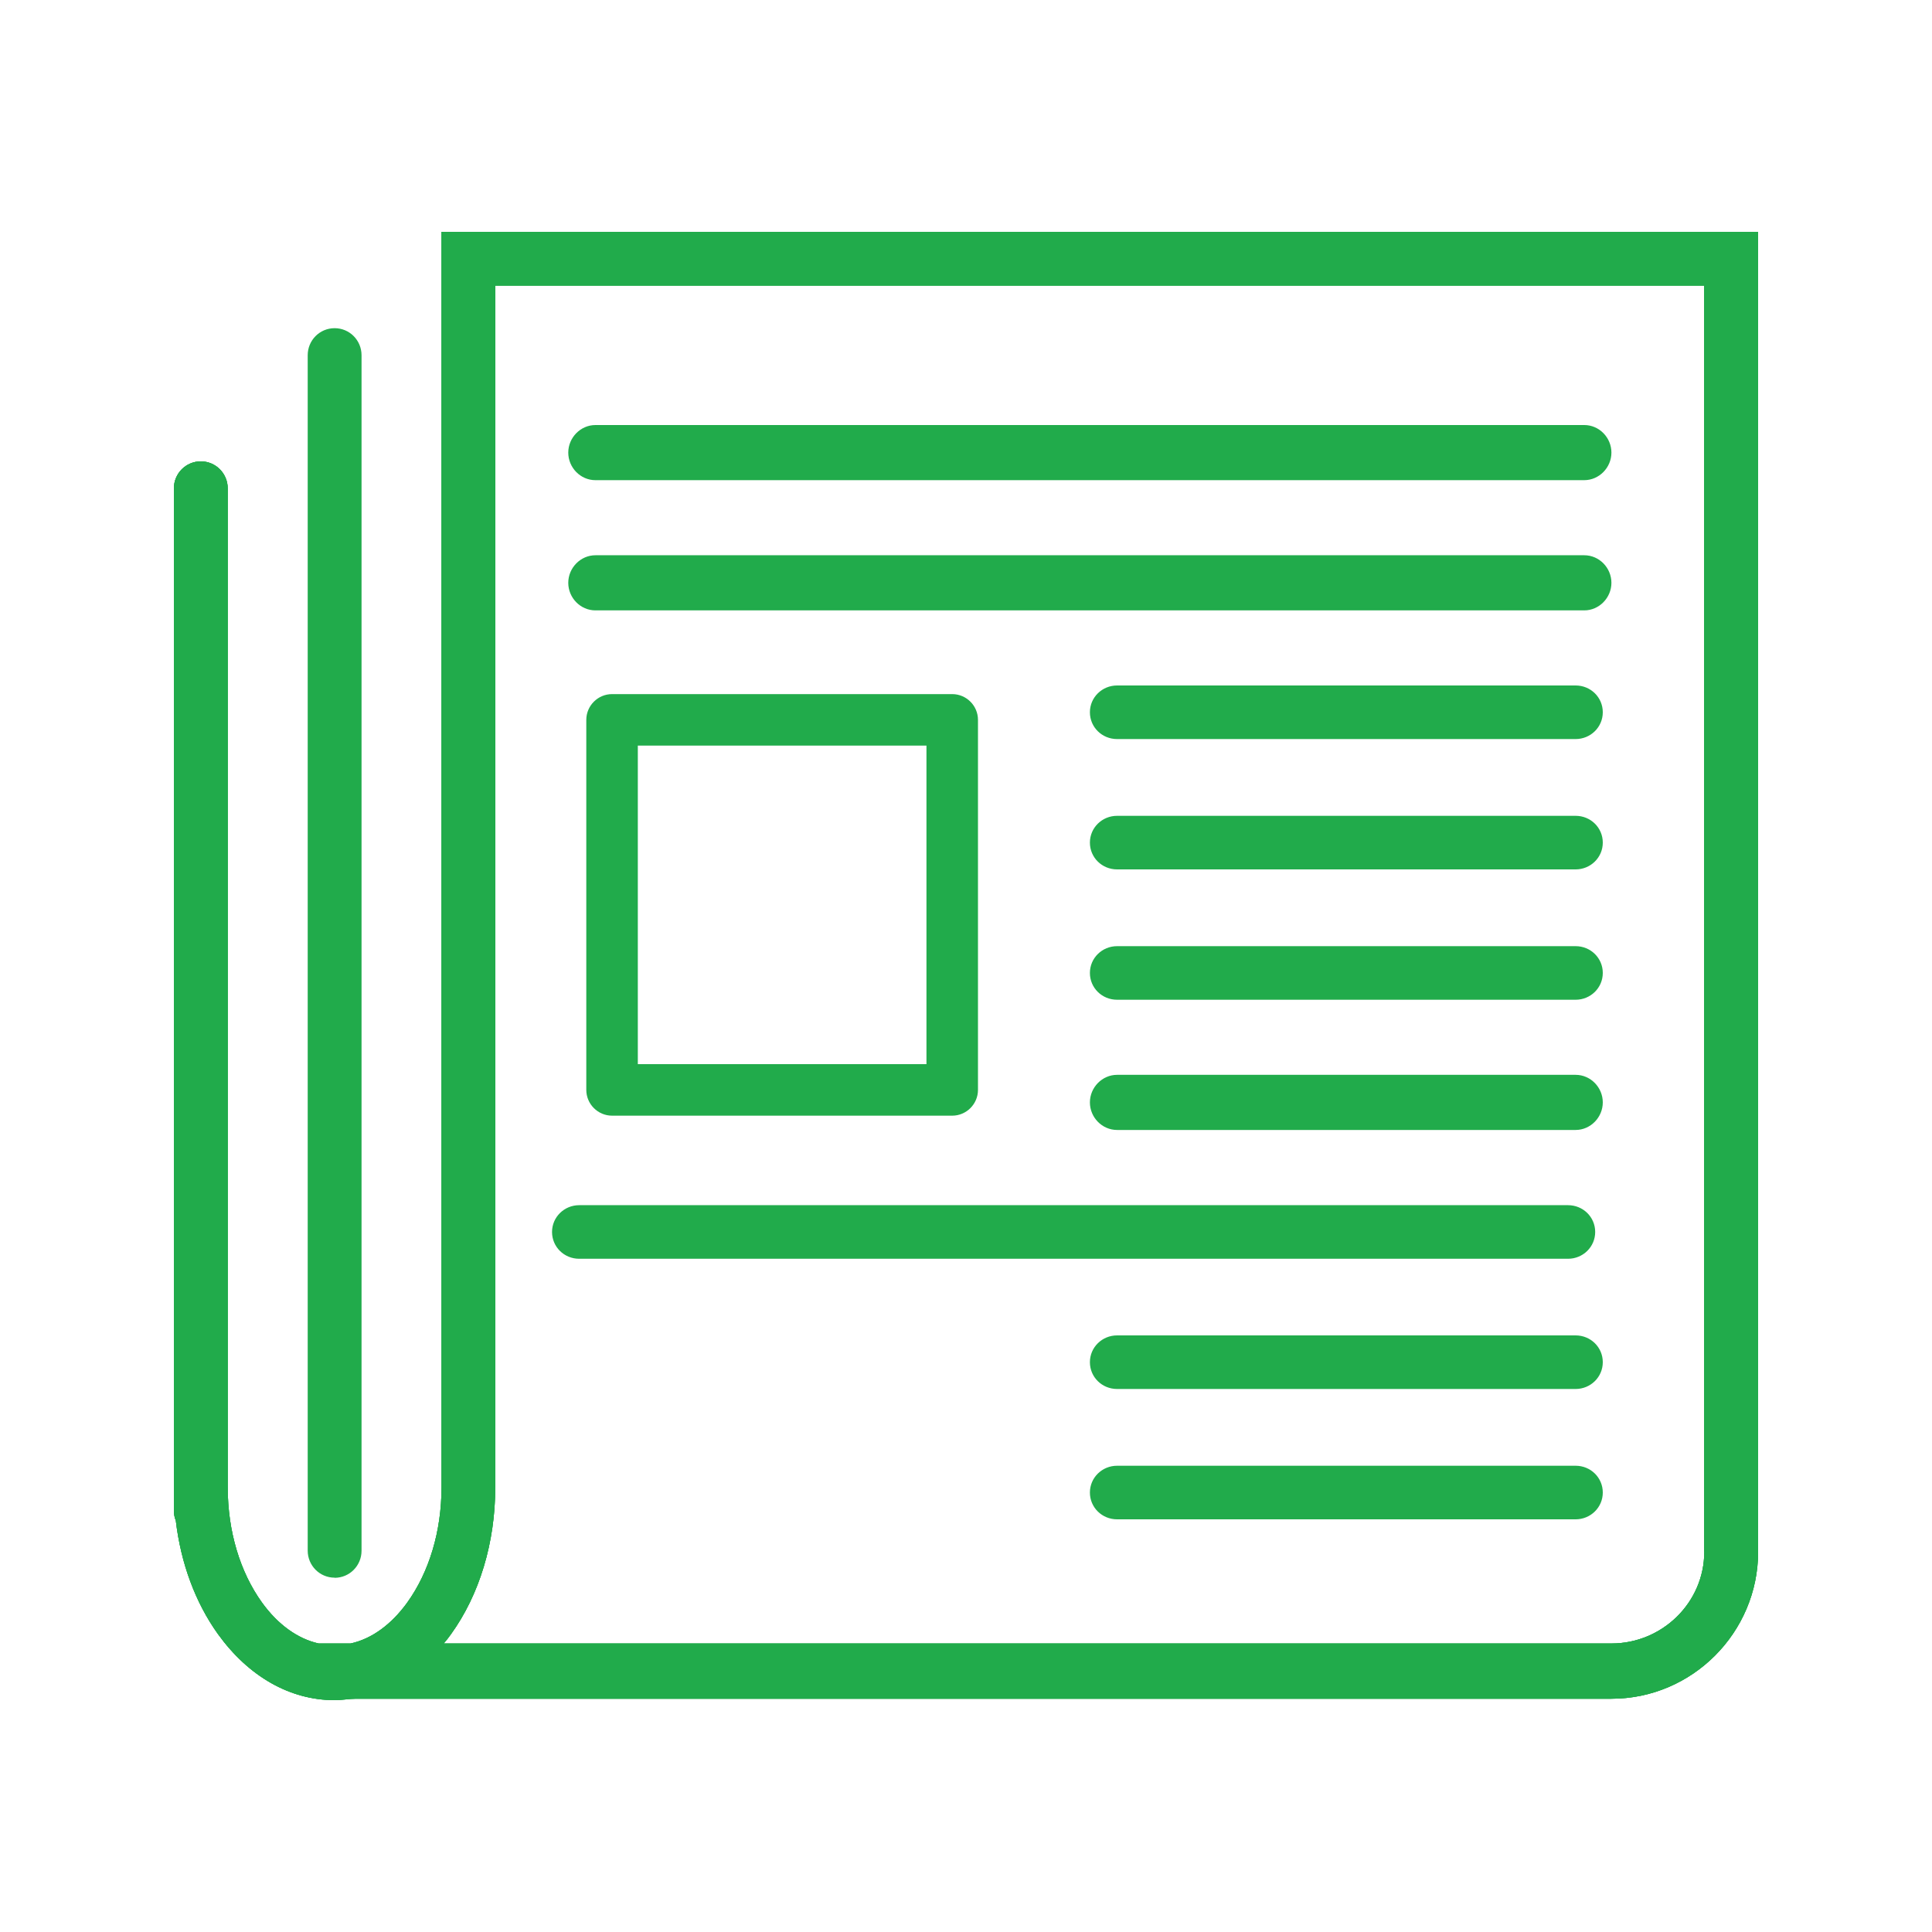
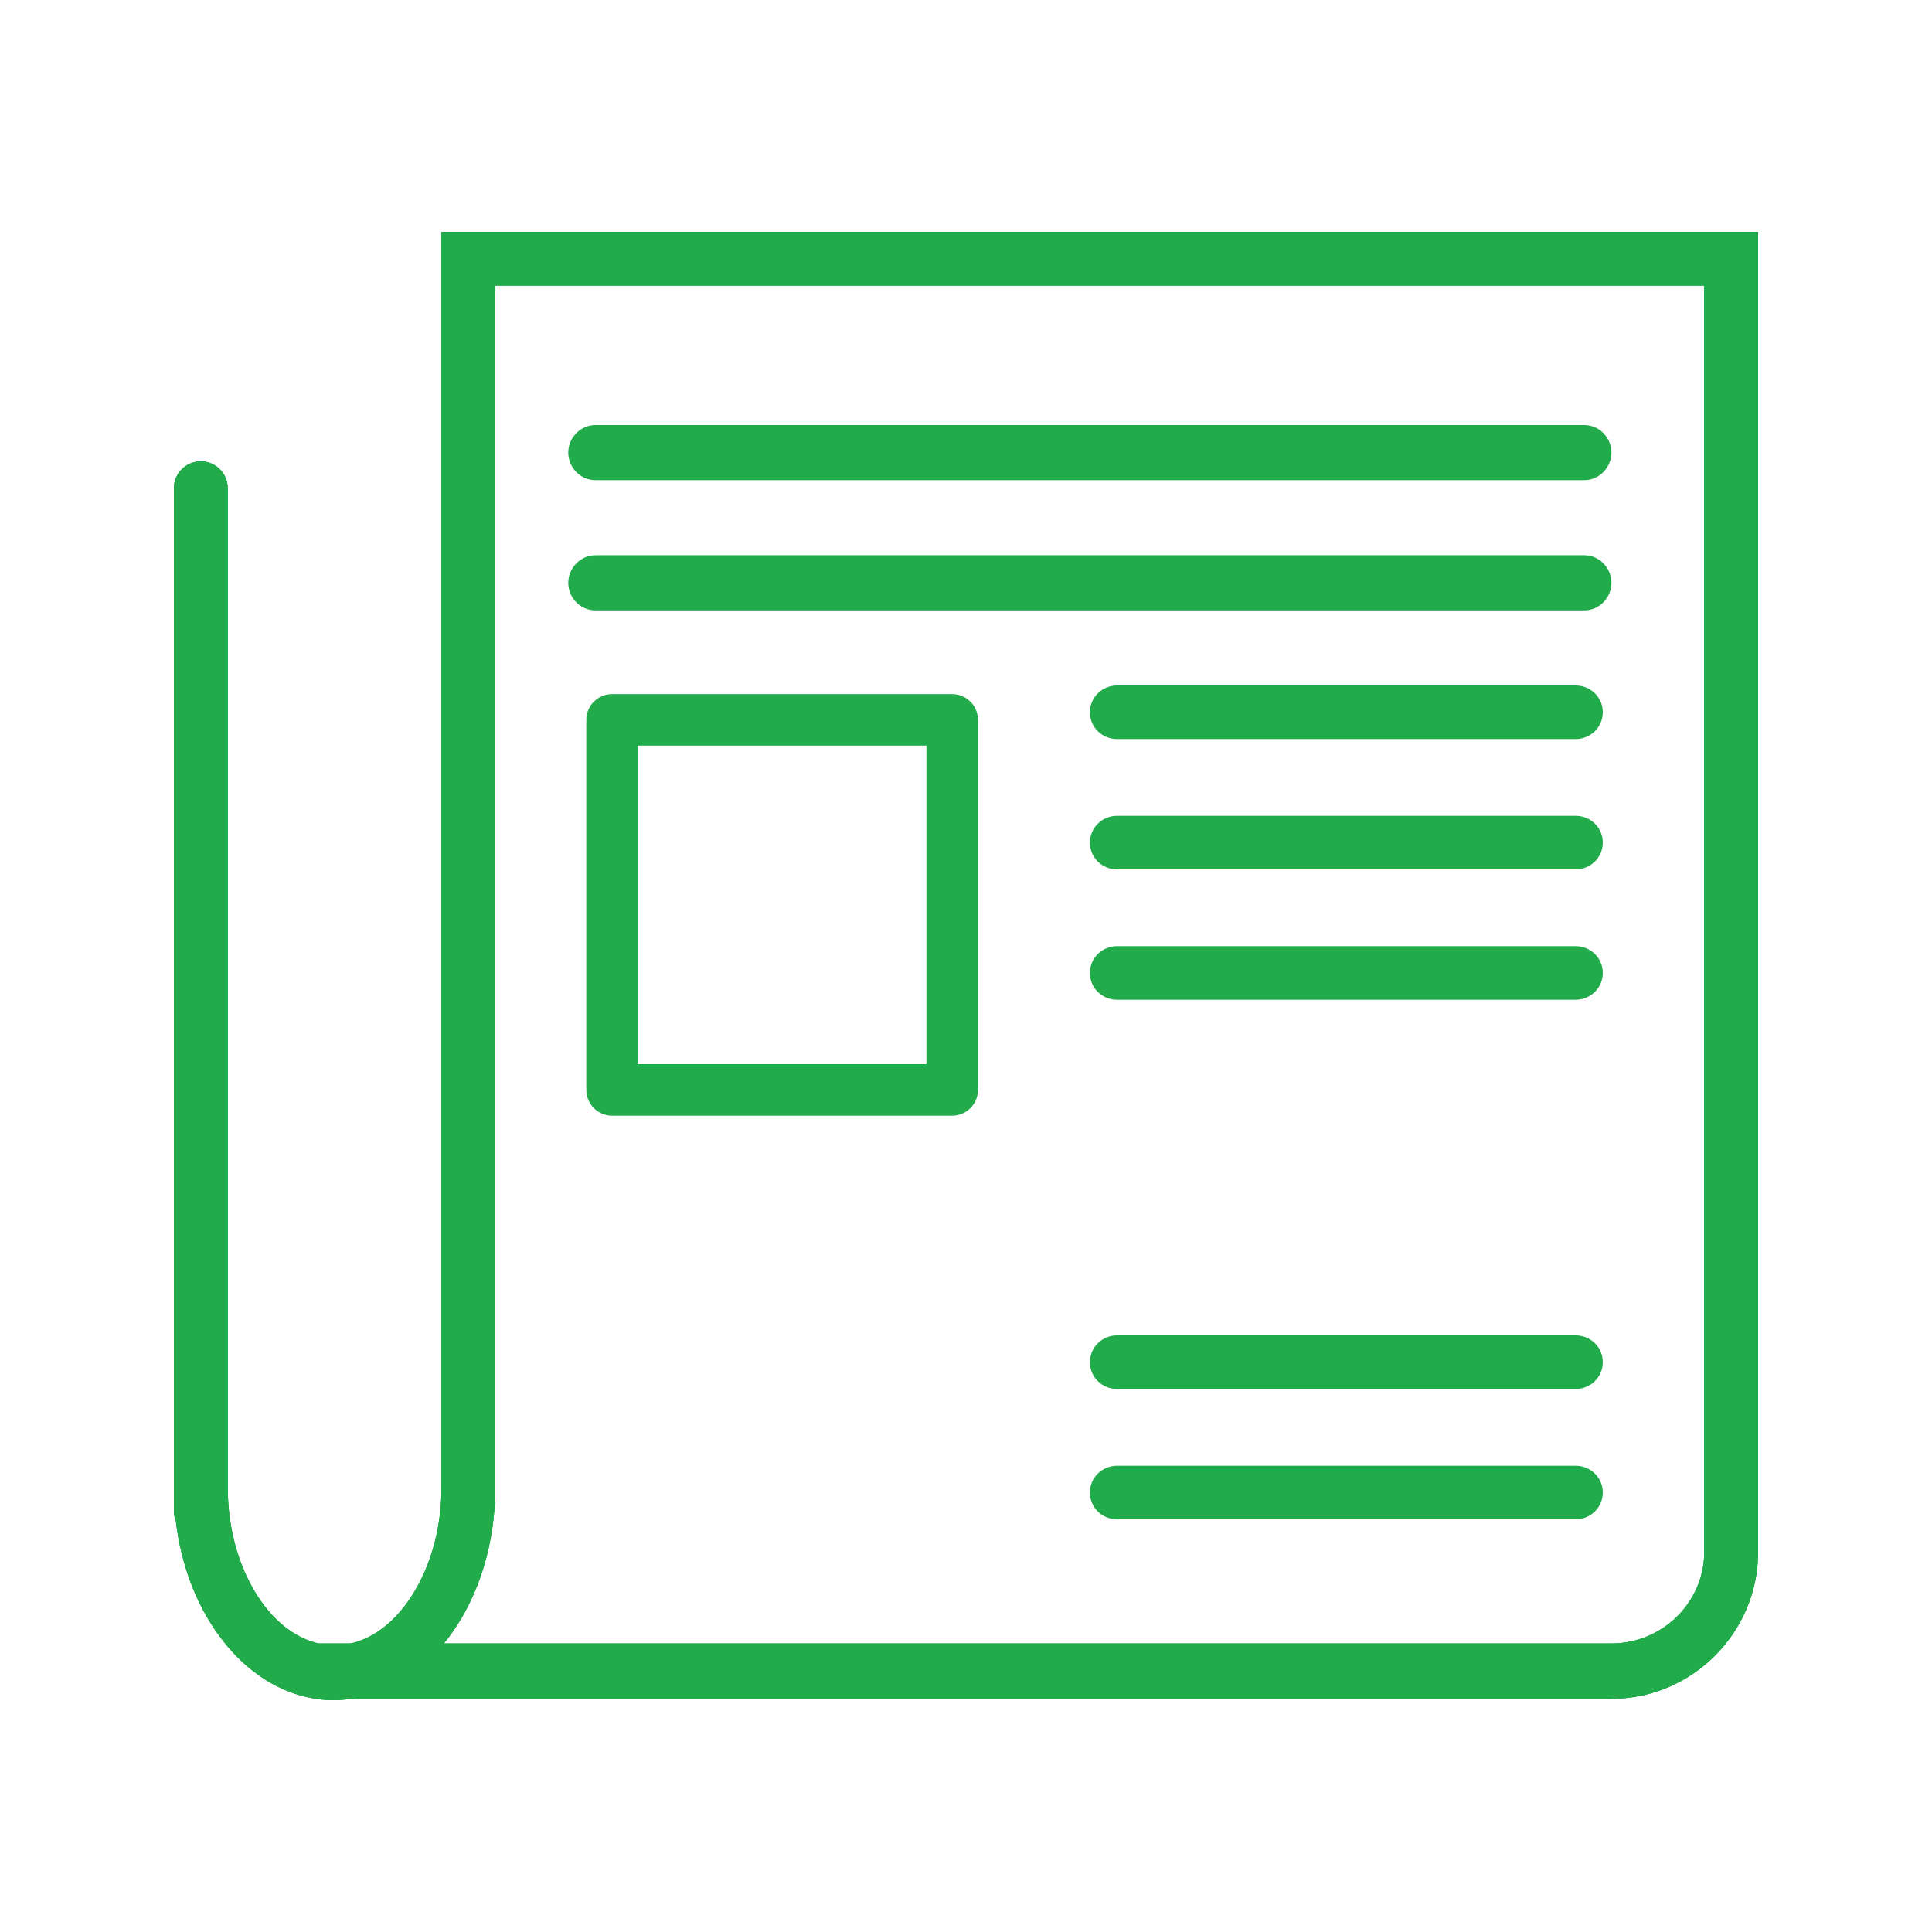
<svg xmlns="http://www.w3.org/2000/svg" id="Layer_1" viewBox="0 0 150 150">
  <defs>
    <style>.cls-1{clip-rule:evenodd;}.cls-1,.cls-2,.cls-3{fill:#21ab4b;}.cls-4{clip-path:url(#clippath);}.cls-5{clip-path:url(#clippath-1);}.cls-6{clip-path:url(#clippath-3);}.cls-7{clip-path:url(#clippath-2);}.cls-3{fill-rule:evenodd;}</style>
    <clipPath id="clippath">
      <path class="cls-1" d="M35.01,18h-.73V115.48c0,3.41-.96,6.57-2.66,8.94-1.24,1.72-2.78,2.83-4.4,3.18h-2.48c-1.62-.36-3.16-1.46-4.4-3.18-1.7-2.36-2.66-5.53-2.66-8.94V37.92c0-1.16-.93-2.1-2.09-2.1s-2.09,.94-2.09,2.1V117.28c0,.28,.05,.54,.15,.78,.39,3.31,1.52,6.37,3.28,8.82,2.37,3.28,5.58,5.12,9.05,5.12,.56,0,1.12-.11,1.67-.11H125.11c6.28,0,11.39-5.15,11.39-11.41V18H35.01Zm97.31,102.48c0,3.94-3.26,7.12-7.21,7.12H34.45c.2-.24,.39-.47,.57-.73,2.21-3.07,3.43-7.11,3.43-11.39V22.17h93.86V120.48Z" />
    </clipPath>
    <clipPath id="clippath-1">
      <rect class="cls-2" x="13.5" y="18" width="123" height="114" />
    </clipPath>
    <clipPath id="clippath-2">
-       <path class="cls-2" d="M73.93,86.62h-26.41c-1.1,0-2-.9-2-2v-28.73c0-1.1,.9-2,2-2h26.41c1.1,0,2,.9,2,2v28.73c0,1.1-.9,2-2,2Zm-24.41-4h22.41v-24.73h-22.41v24.73Z" />
-     </clipPath>
+       </clipPath>
    <clipPath id="clippath-3">
      <path class="cls-2" d="M141.68,136.71H10.27c-1.1,0-2-.9-2-2V12.92c0-1.1,.9-2,2-2H141.68c1.1,0,2,.9,2,2v121.79c0,1.1-.9,2-2,2Zm-129.41-4h127.41V14.92H12.27v117.79Z" />
    </clipPath>
  </defs>
  <g>
    <path class="cls-3" d="M35.01,18h-.73V115.48c0,3.41-.96,6.57-2.66,8.94-1.24,1.72-2.78,2.83-4.4,3.18h-2.48c-1.62-.36-3.16-1.46-4.4-3.18-1.7-2.36-2.66-5.53-2.66-8.94V37.92c0-1.16-.93-2.1-2.09-2.1s-2.09,.94-2.09,2.1V117.28c0,.28,.05,.54,.15,.78,.39,3.31,1.52,6.37,3.28,8.82,2.37,3.28,5.58,5.12,9.05,5.12,.56,0,1.12-.11,1.67-.11H125.11c6.28,0,11.39-5.15,11.39-11.41V18H35.01Zm97.31,102.48c0,3.94-3.26,7.12-7.21,7.12H34.45c.2-.24,.39-.47,.57-.73,2.21-3.07,3.43-7.11,3.43-11.39V22.17h93.86V120.48Z" />
    <g class="cls-4">
      <g>
        <rect class="cls-2" x="13.5" y="18" width="123" height="114" />
        <g class="cls-5">
          <rect class="cls-2" x="12.5" y="17" width="125" height="116" />
        </g>
      </g>
    </g>
  </g>
-   <path class="cls-3" d="M25.98,122.5c1.16,0,2.09-.94,2.09-2.1V27.58c0-1.16-.93-2.1-2.09-2.1s-2.09,.94-2.09,2.1V120.39c0,1.16,.93,2.1,2.09,2.1" />
  <path class="cls-3" d="M46.23,37.28H123c1.16,0,2.11-.98,2.11-2.14s-.94-2.14-2.11-2.14H46.23c-1.16,0-2.11,.98-2.11,2.14s.94,2.14,2.11,2.14" />
  <path class="cls-3" d="M46.23,47.39H123c1.16,0,2.11-.98,2.11-2.14s-.94-2.14-2.11-2.14H46.23c-1.16,0-2.11,.98-2.11,2.14s.94,2.14,2.11,2.14" />
-   <path class="cls-3" d="M44.97,97.73H121.74c1.16,0,2.11-.92,2.11-2.08s-.94-2.08-2.11-2.08H44.97c-1.16,0-2.11,.92-2.11,2.08s.94,2.08,2.11,2.08" />
  <path class="cls-3" d="M122.33,53.22h-35.6c-1.16,0-2.11,.92-2.11,2.08s.94,2.08,2.11,2.08h35.6c1.16,0,2.11-.92,2.11-2.08s-.94-2.08-2.11-2.08" />
  <path class="cls-3" d="M122.33,63.34h-35.6c-1.16,0-2.11,.92-2.11,2.08s.94,2.08,2.11,2.08h35.6c1.16,0,2.11-.92,2.11-2.08s-.94-2.08-2.11-2.08" />
  <path class="cls-3" d="M122.33,73.46h-35.6c-1.16,0-2.11,.92-2.11,2.08s.94,2.08,2.11,2.08h35.6c1.16,0,2.11-.92,2.11-2.08s-.94-2.08-2.11-2.08" />
-   <path class="cls-3" d="M122.33,83.45h-35.6c-1.16,0-2.11,.98-2.11,2.14s.94,2.14,2.11,2.14h35.6c1.16,0,2.11-.98,2.11-2.14s-.94-2.14-2.11-2.14" />
  <path class="cls-3" d="M122.33,103.68h-35.6c-1.16,0-2.11,.92-2.11,2.08s.94,2.08,2.11,2.08h35.6c1.16,0,2.11-.92,2.11-2.08s-.94-2.08-2.11-2.08" />
  <path class="cls-3" d="M122.33,113.8h-35.6c-1.16,0-2.11,.92-2.11,2.08s.94,2.08,2.11,2.08h35.6c1.16,0,2.11-.92,2.11-2.08s-.94-2.08-2.11-2.08" />
  <g>
    <path class="cls-2" d="M73.93,86.62h-26.41c-1.1,0-2-.9-2-2v-28.73c0-1.1,.9-2,2-2h26.41c1.1,0,2,.9,2,2v28.73c0,1.1-.9,2-2,2Zm-24.41-4h22.41v-24.73h-22.41v24.73Z" />
    <g class="cls-7">
      <g>
        <path class="cls-2" d="M141.68,136.71H10.27c-1.1,0-2-.9-2-2V12.92c0-1.1,.9-2,2-2H141.68c1.1,0,2,.9,2,2v121.79c0,1.1-.9,2-2,2Zm-129.41-4h127.41V14.92H12.27v117.79Z" />
        <g class="cls-6">
-           <path class="cls-2" d="M79.6,92.14H41.86c-1.1,0-2-.9-2-2V50.25c0-1.1,.9-2,2-2h37.73c1.1,0,2,.9,2,2v39.9c0,1.1-.9,2-2,2Zm-35.73-4h33.73V52.25H43.86v35.9Z" />
-         </g>
+           </g>
      </g>
    </g>
  </g>
</svg>